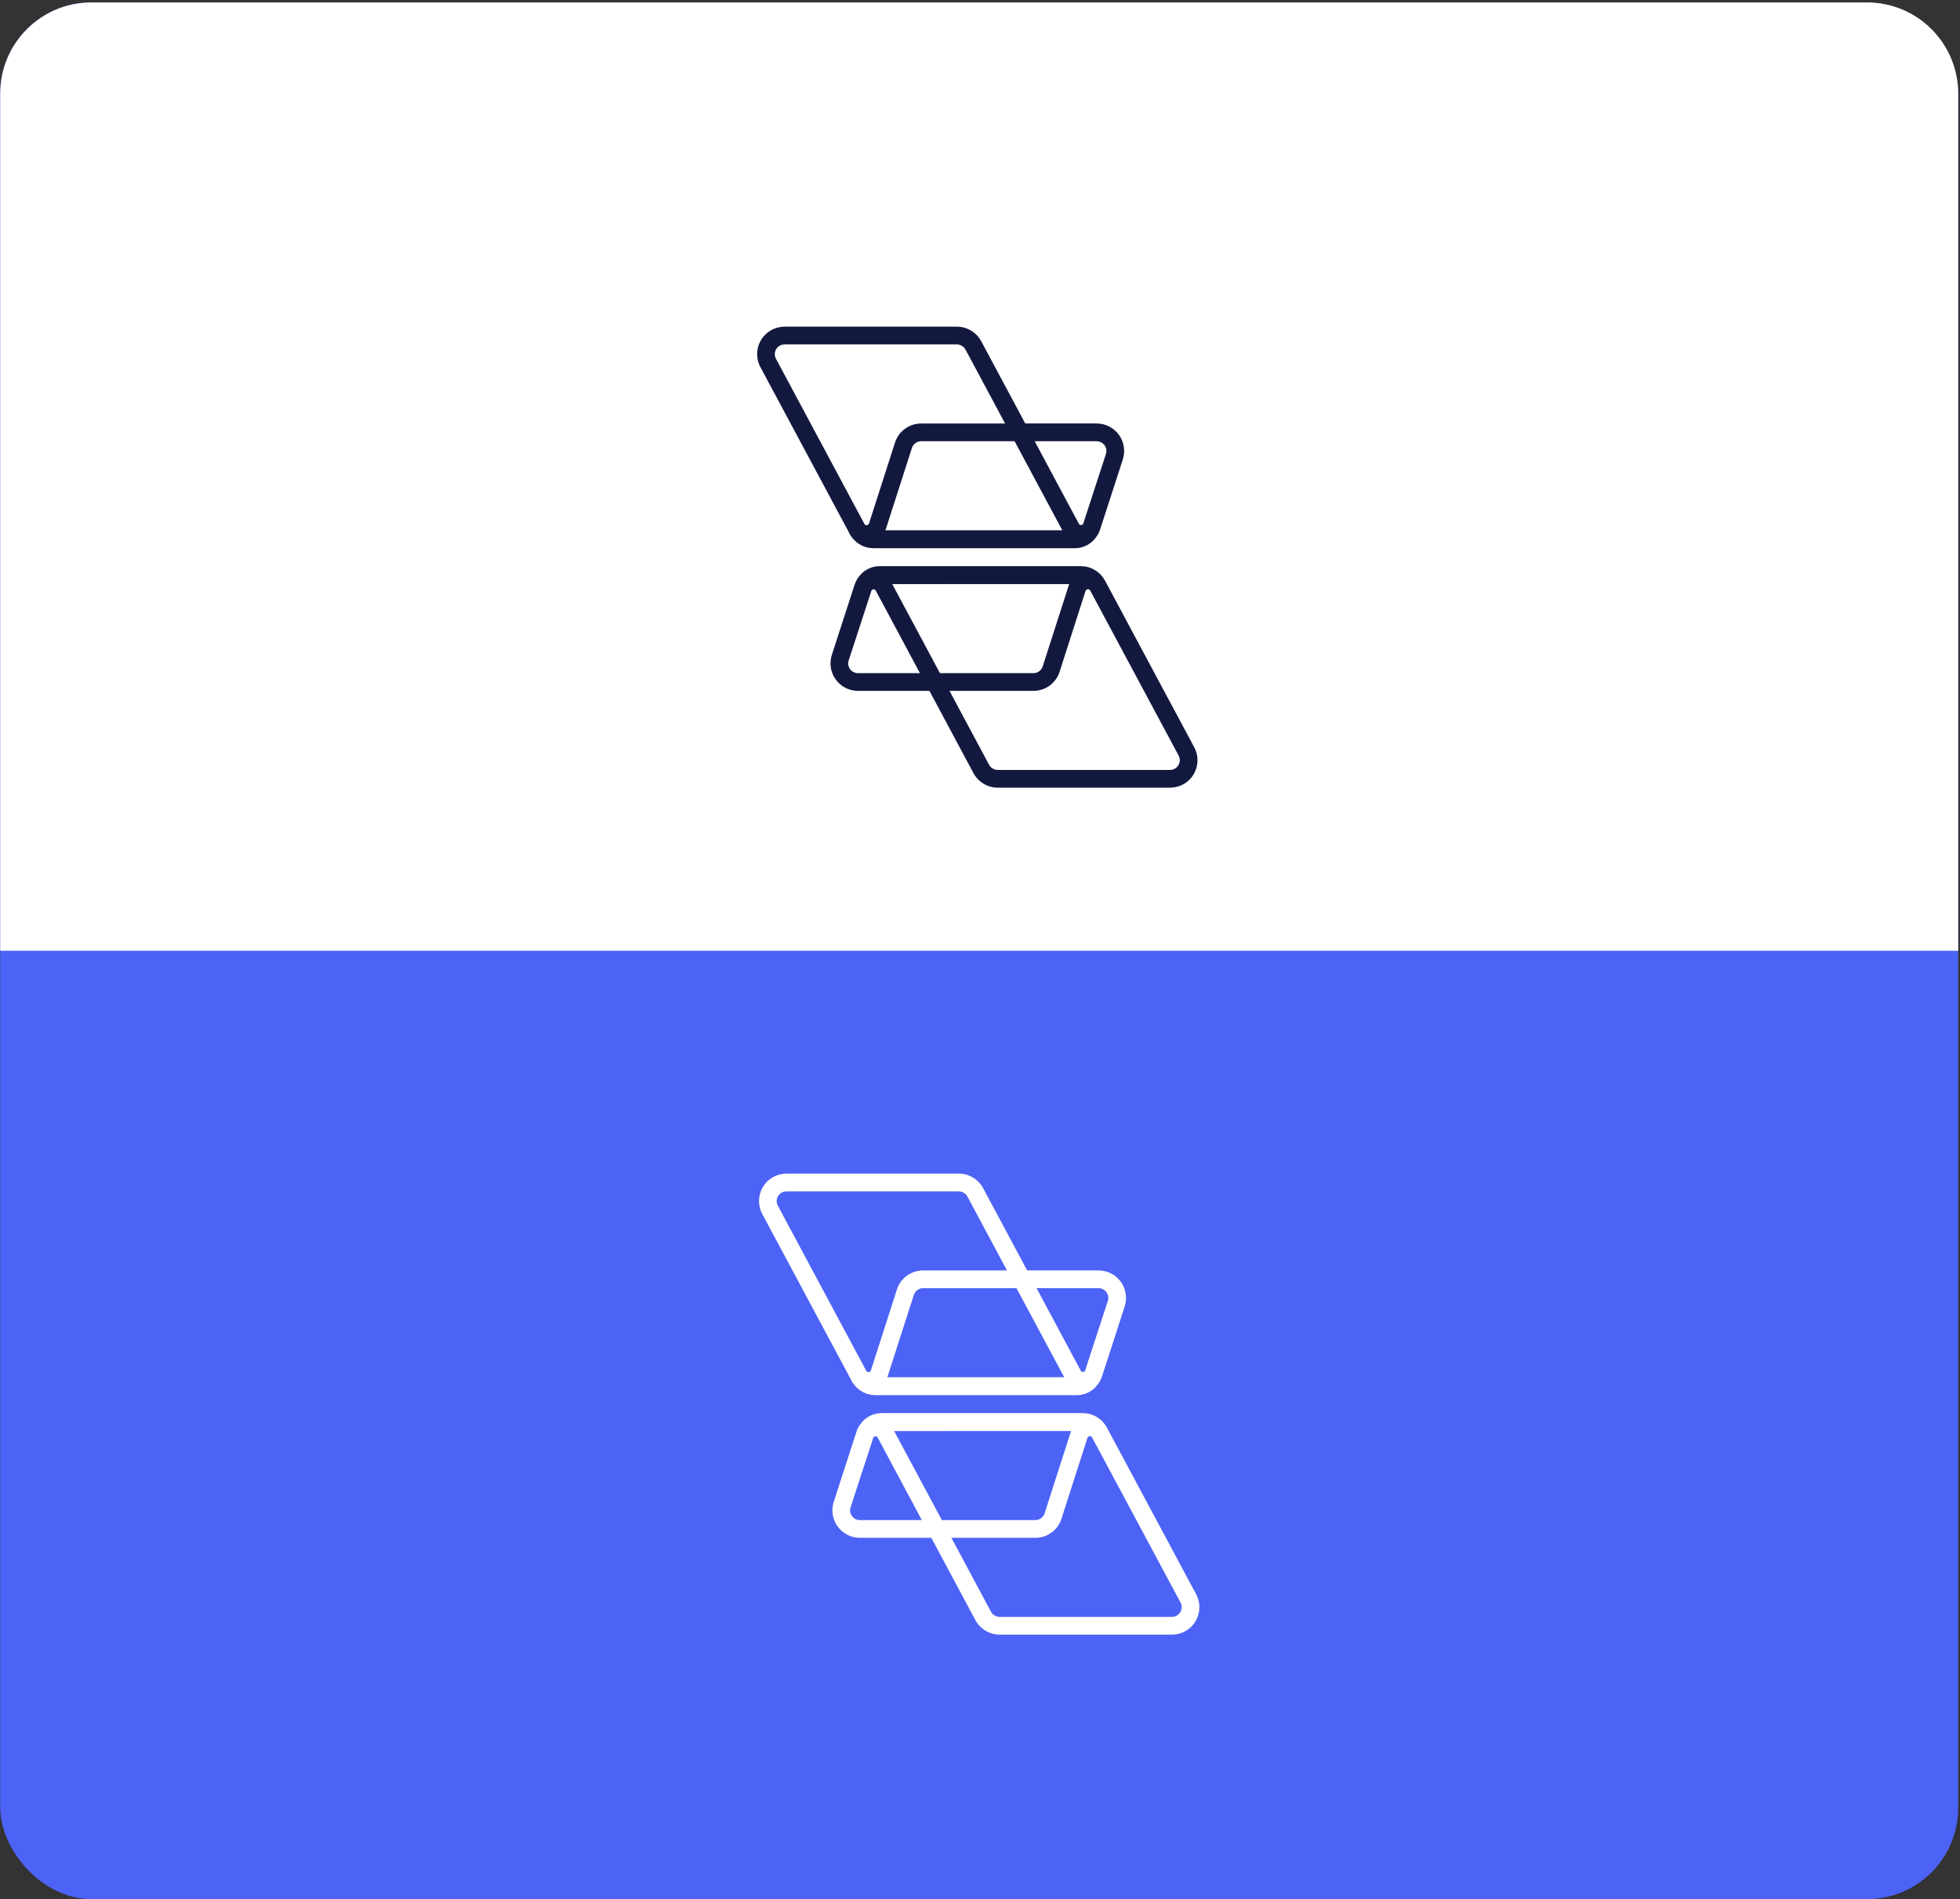
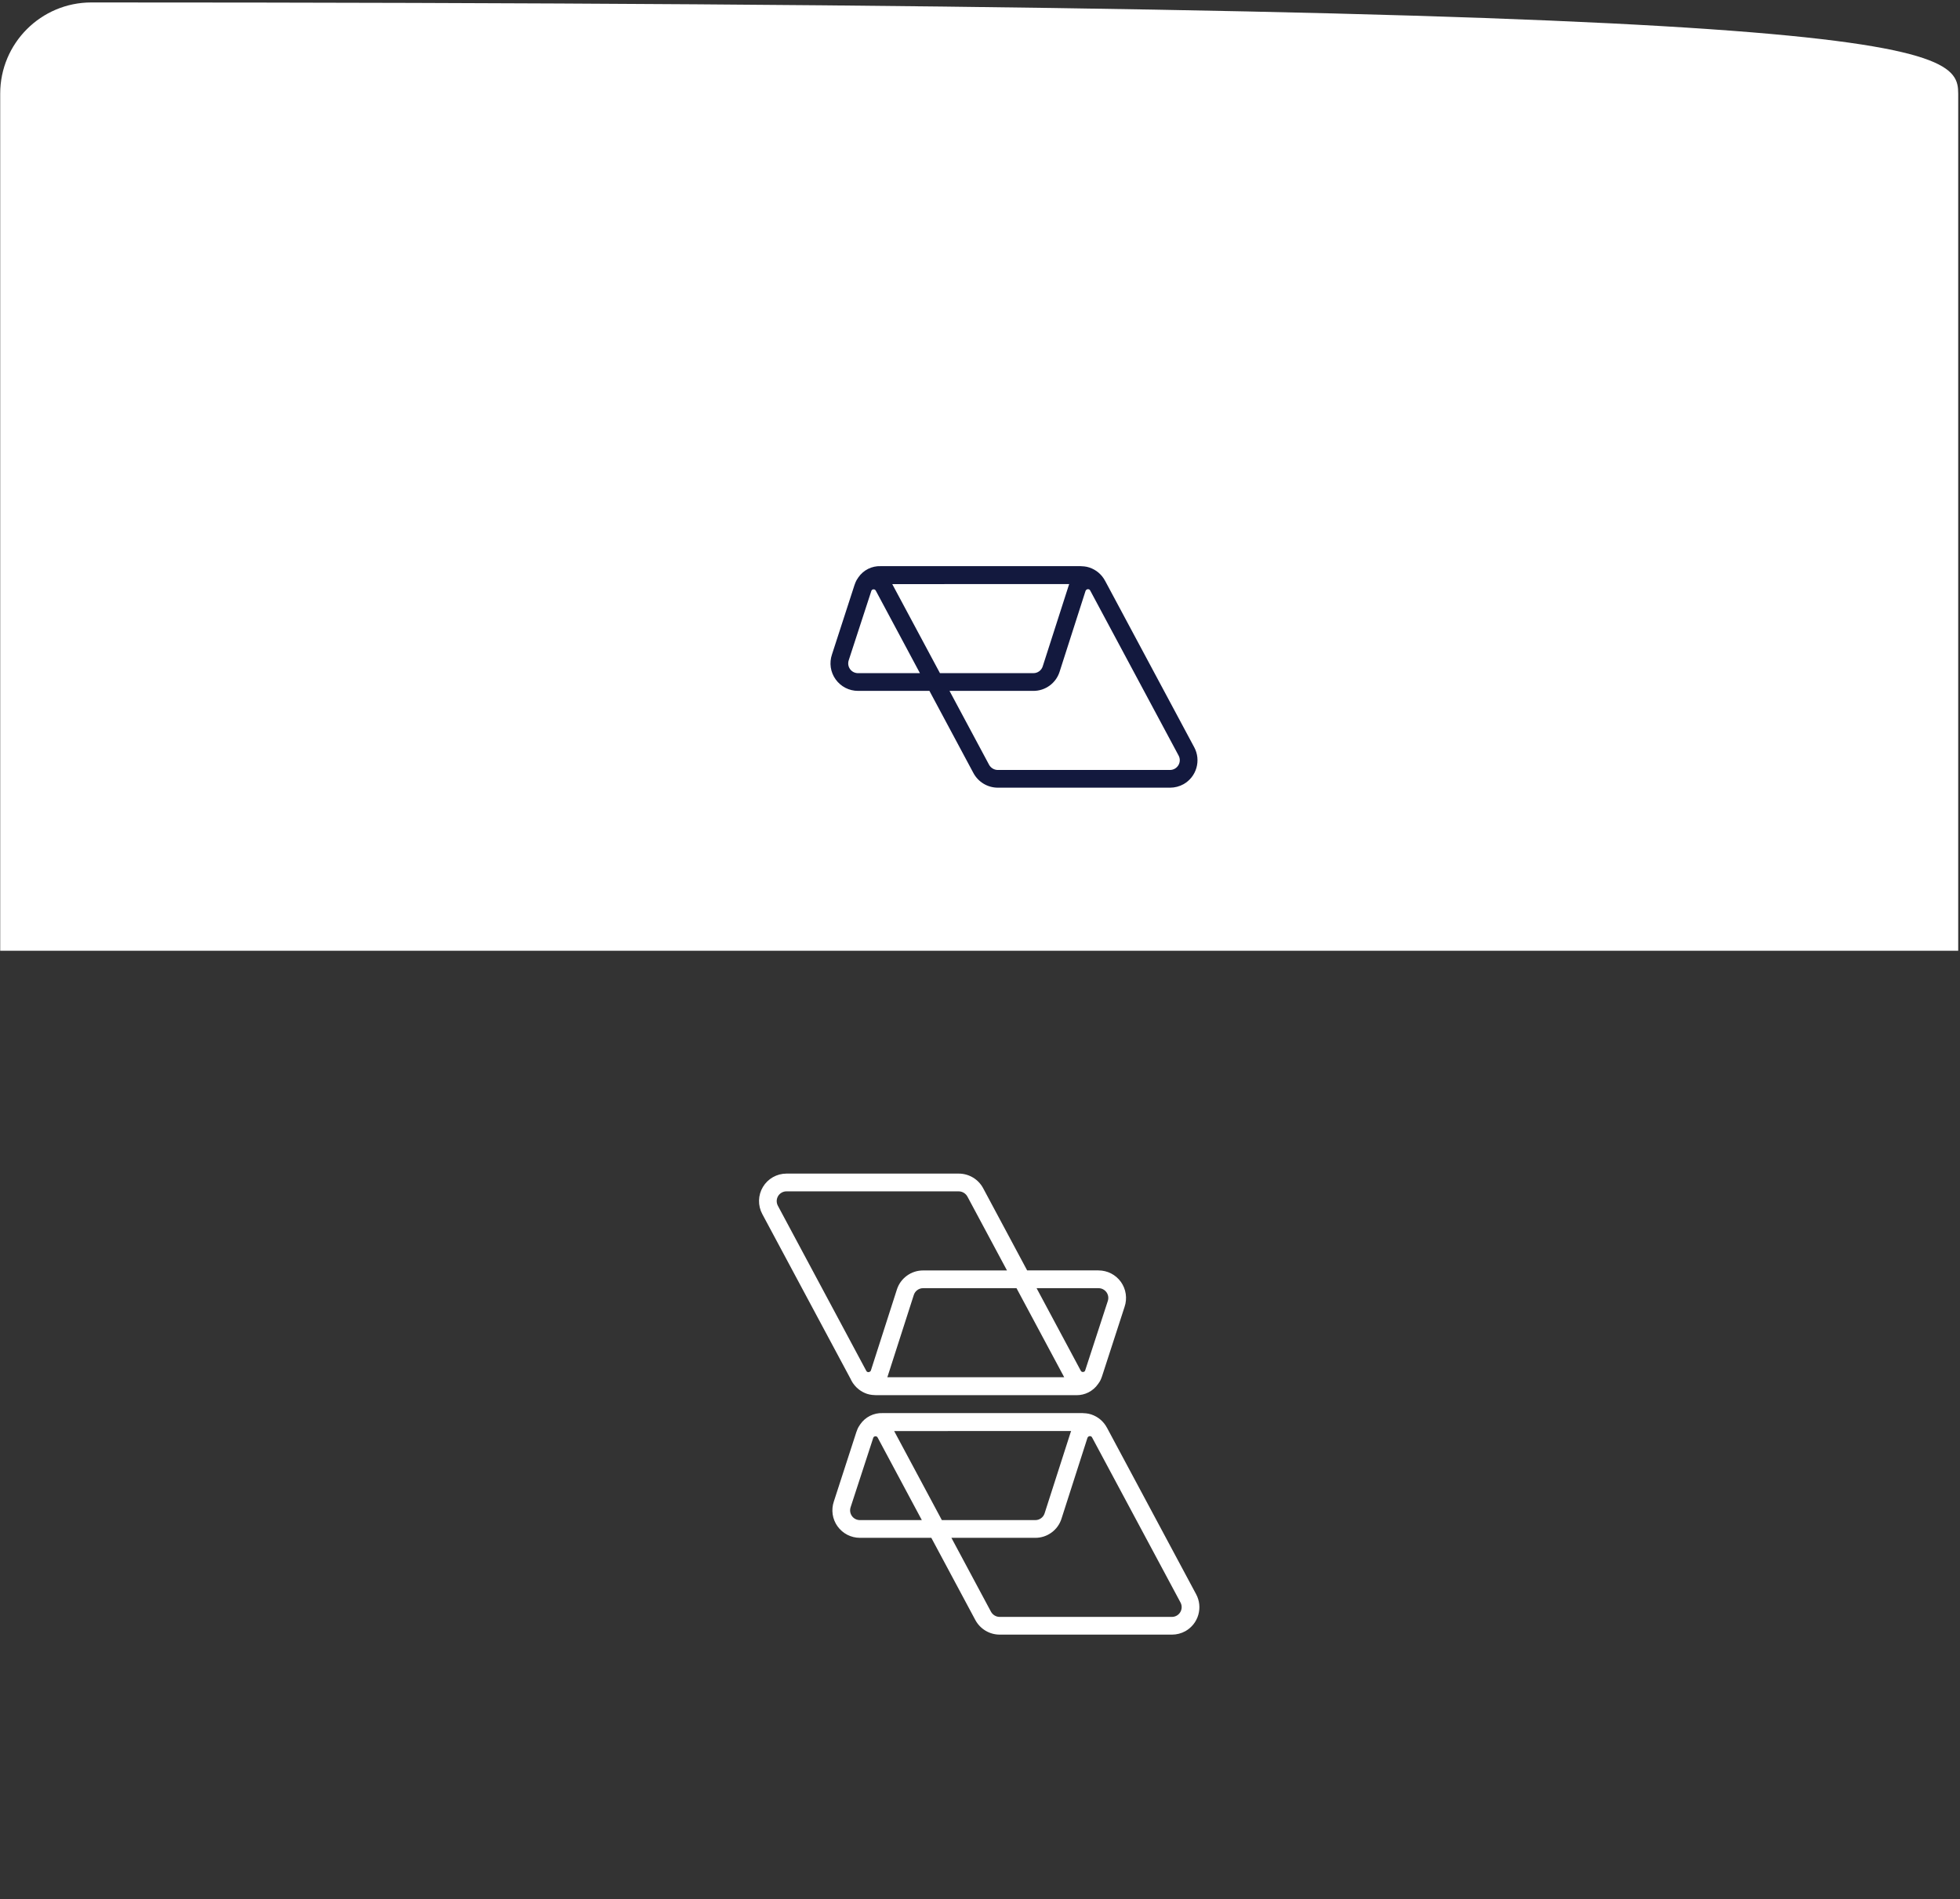
<svg xmlns="http://www.w3.org/2000/svg" fill="none" viewBox="0 0 387 375" height="375" width="387">
  <rect x="0" y="0" width="387" height="375" fill="#333333" stroke="none" />
-   <rect fill="#4C63F6" rx="18" height="374.461" width="386.605" y="0.484" x="0.04" />
-   <path fill="white" d="M0.04 18.484C0.04 8.543 8.099 0.484 18.04 0.484H368.646C378.587 0.484 386.646 8.543 386.646 18.484V187.715H0.04V18.484Z" />
-   <path fill="#13193E" d="M167.641 105.167L167.716 105.326C168.086 106.03 168.615 106.66 169.249 107.141C169.723 107.502 170.25 107.784 170.818 107.975C171.145 108.081 171.495 108.156 171.82 108.188C172.056 108.218 172.306 108.236 172.56 108.238H212.036C212.099 108.238 212.163 108.24 212.227 108.24C213.022 108.24 213.819 108.052 214.53 107.693C215.3 107.305 215.961 106.73 216.44 106.03C216.487 105.965 216.551 105.871 216.624 105.76C216.665 105.701 216.703 105.642 216.744 105.581L216.844 105.415C216.887 105.333 216.926 105.249 216.973 105.145L217.019 105.04C217.057 104.949 217.092 104.859 217.128 104.765L217.228 104.491C217.246 104.432 220.255 95.131 221.673 90.793C221.95 89.98 222.027 89.101 221.902 88.251C221.779 87.397 221.448 86.575 220.946 85.874C220.444 85.172 219.772 84.595 219.006 84.204C218.259 83.818 217.398 83.611 216.519 83.607H202.435L193.75 67.381C193.283 66.507 192.585 65.776 191.734 65.267C190.886 64.76 189.917 64.492 188.92 64.492H154.913C153.977 64.492 153.055 64.736 152.242 65.197C151.427 65.658 150.743 66.328 150.261 67.129C149.78 67.933 149.514 68.853 149.494 69.789C149.473 70.725 149.696 71.656 150.139 72.48L167.502 104.895C167.55 104.986 167.597 105.074 167.643 105.156L167.641 105.167ZM204.296 87.116H216.533C216.837 87.116 217.142 87.189 217.412 87.327C217.684 87.468 217.923 87.672 218.102 87.922C218.279 88.172 218.398 88.465 218.441 88.767C218.484 89.076 218.452 89.387 218.345 89.694C215.908 97.198 214.65 101.034 214.114 102.671L213.882 103.38C213.864 103.439 213.83 103.491 213.812 103.509C213.778 103.539 213.739 103.568 213.71 103.587C213.637 103.632 213.553 103.657 213.469 103.662C213.383 103.666 213.296 103.648 213.219 103.612C213.201 103.603 213.187 103.593 213.192 103.598C213.117 103.546 213.056 103.478 213.008 103.38L204.298 87.114L204.296 87.116ZM174.89 104.52L180.055 88.449C180.182 88.058 180.423 87.725 180.755 87.484C181.086 87.243 181.477 87.116 181.888 87.114H200.332L209.749 104.693L174.82 104.697C174.845 104.638 174.868 104.577 174.89 104.518V104.52ZM181.874 83.614C180.721 83.614 179.617 83.975 178.686 84.656C177.752 85.335 177.073 86.275 176.716 87.375L171.583 103.355C171.558 103.421 171.522 103.482 171.472 103.532C171.422 103.584 171.365 103.623 171.302 103.65C171.236 103.678 171.168 103.693 171.097 103.693C171.022 103.691 170.963 103.682 170.902 103.657C170.87 103.643 170.841 103.628 170.825 103.616C170.761 103.568 170.711 103.507 170.657 103.407C170.645 103.389 170.634 103.366 170.607 103.314L153.214 70.836C153.057 70.543 152.978 70.211 152.985 69.88C152.991 69.548 153.087 69.221 153.257 68.935C153.427 68.649 153.67 68.412 153.961 68.249C154.25 68.085 154.577 67.999 154.913 67.999H188.913C189.269 67.999 189.619 68.097 189.923 68.281C190.228 68.465 190.48 68.726 190.648 69.039L198.454 83.614H181.87H181.874Z" />
+   <path fill="white" d="M0.04 18.484C0.04 8.543 8.099 0.484 18.04 0.484C378.587 0.484 386.646 8.543 386.646 18.484V187.715H0.04V18.484Z" />
  <path fill="#13193E" d="M235.804 147.547L218.45 115.137C218.4 115.03 218.341 114.923 218.3 114.857L218.189 114.658C217.528 113.415 216.426 112.486 215.091 112.043C214.761 111.934 214.414 111.862 214.089 111.828C213.851 111.798 213.603 111.78 213.346 111.778H173.893C173.03 111.746 172.169 111.934 171.4 112.32C170.63 112.709 169.964 113.288 169.48 113.997C169.399 114.117 169.26 114.328 169.158 114.496L169.115 114.571C169.065 114.662 169.019 114.755 168.969 114.864L168.924 114.969C168.872 115.094 168.826 115.218 168.785 115.332L168.715 115.518C168.685 115.611 165.674 124.926 164.272 129.214C163.993 130.027 163.911 130.908 164.034 131.762C164.161 132.616 164.493 133.436 164.995 134.133C165.497 134.833 166.167 135.412 166.932 135.805C167.691 136.195 168.549 136.402 169.412 136.402H183.514L192.201 152.627C192.669 153.497 193.364 154.226 194.212 154.735C195.059 155.244 196.031 155.512 197.019 155.514H231.035C231.963 155.514 232.883 155.273 233.699 154.819C234.934 154.115 235.834 152.975 236.229 151.61C236.624 150.243 236.474 148.801 235.804 147.545V147.547ZM167.838 132.098C167.659 131.848 167.543 131.558 167.498 131.26C167.454 130.951 167.486 130.629 167.591 130.324C170.995 119.927 171.954 116.951 172.054 116.643C172.07 116.586 172.104 116.531 172.138 116.497C172.163 116.474 172.192 116.452 172.226 116.431C172.301 116.386 172.385 116.361 172.469 116.356C172.478 116.356 172.485 116.356 172.494 116.356C172.574 116.356 172.651 116.372 172.715 116.404C172.73 116.411 172.744 116.418 172.751 116.422C172.826 116.472 172.885 116.54 172.935 116.638L181.64 132.904H169.417C169.106 132.904 168.799 132.829 168.526 132.693C168.254 132.552 168.015 132.348 167.836 132.098H167.838ZM204.053 136.404C205.206 136.404 206.31 136.043 207.244 135.364C208.177 134.685 208.856 133.745 209.211 132.643L214.343 116.656C214.366 116.593 214.403 116.534 214.452 116.481C214.5 116.431 214.557 116.39 214.621 116.363C214.686 116.336 214.755 116.32 214.809 116.32C214.911 116.325 214.966 116.336 215.02 116.359C215.059 116.375 215.093 116.395 215.093 116.393C215.163 116.445 215.216 116.509 215.268 116.606L232.717 149.178C232.874 149.471 232.954 149.802 232.945 150.134C232.938 150.456 232.847 150.774 232.683 151.056L232.67 151.079C232.499 151.365 232.256 151.601 231.968 151.764C231.68 151.928 231.35 152.017 231.019 152.017H197.021C196.664 152.017 196.315 151.919 196.008 151.735C195.701 151.551 195.452 151.287 195.284 150.974L187.48 136.402H204.053V136.404ZM211.116 115.318C211.091 115.377 211.068 115.439 211.046 115.498L205.881 131.571C205.756 131.96 205.515 132.293 205.184 132.534C204.852 132.775 204.461 132.902 204.053 132.902H185.592L176.176 115.323L211.116 115.316V115.318Z" />
  <path fill="white" d="M168.015 272.382L168.09 272.541C168.46 273.245 168.99 273.874 169.623 274.356C170.098 274.717 170.625 274.999 171.193 275.189C171.52 275.296 171.869 275.371 172.194 275.403C172.43 275.432 172.68 275.451 172.935 275.453H212.41C212.474 275.453 212.538 275.455 212.601 275.455C213.396 275.455 214.193 275.267 214.904 274.908C215.674 274.519 216.335 273.945 216.814 273.245C216.862 273.179 216.926 273.086 216.998 272.975C217.039 272.916 217.078 272.857 217.119 272.796L217.219 272.63C217.262 272.548 217.3 272.464 217.348 272.36L217.393 272.255C217.432 272.164 217.466 272.073 217.502 271.98L217.602 271.705C217.621 271.646 220.63 262.346 222.047 258.008C222.324 257.195 222.401 256.316 222.276 255.466C222.154 254.612 221.822 253.79 221.32 253.088C220.818 252.387 220.146 251.81 219.381 251.419C218.633 251.033 217.773 250.826 216.894 250.822H202.81L194.125 234.596C193.657 233.722 192.96 232.991 192.108 232.482C191.261 231.975 190.291 231.707 189.294 231.707H155.287C154.352 231.707 153.429 231.95 152.616 232.411C151.801 232.872 151.117 233.542 150.636 234.344C150.154 235.148 149.889 236.068 149.868 237.004C149.848 237.939 150.07 238.871 150.513 239.695L167.877 272.11C167.924 272.201 167.972 272.289 168.017 272.371L168.015 272.382ZM204.67 254.331H216.907C217.212 254.331 217.516 254.403 217.786 254.542C218.059 254.683 218.297 254.887 218.477 255.137C218.654 255.387 218.772 255.68 218.815 255.982C218.858 256.291 218.827 256.602 218.72 256.909C216.283 264.413 215.025 268.249 214.489 269.886L214.257 270.595C214.239 270.654 214.205 270.706 214.186 270.724C214.152 270.754 214.114 270.783 214.084 270.802C214.012 270.847 213.928 270.872 213.844 270.876C213.757 270.881 213.671 270.863 213.594 270.826C213.576 270.817 213.562 270.808 213.566 270.813C213.491 270.761 213.43 270.692 213.382 270.595L204.672 254.328L204.67 254.331ZM175.265 271.735L180.43 255.664C180.557 255.273 180.797 254.939 181.129 254.699C181.461 254.458 181.851 254.331 182.262 254.328H200.707L210.123 271.908L175.194 271.912C175.219 271.853 175.242 271.792 175.265 271.733V271.735ZM182.249 250.829C181.095 250.829 179.991 251.19 179.06 251.871C178.127 252.55 177.447 253.49 177.091 254.59L171.958 270.57C171.933 270.636 171.897 270.697 171.847 270.747C171.797 270.799 171.74 270.838 171.676 270.865C171.61 270.892 171.542 270.908 171.472 270.908C171.397 270.906 171.338 270.897 171.277 270.872C171.245 270.858 171.215 270.842 171.199 270.831C171.136 270.783 171.086 270.722 171.031 270.622C171.02 270.604 171.009 270.581 170.981 270.529L153.588 238.051C153.432 237.758 153.352 237.426 153.359 237.095C153.366 236.763 153.461 236.436 153.632 236.15C153.802 235.864 154.045 235.627 154.336 235.464C154.624 235.3 154.951 235.214 155.287 235.214H189.287C189.644 235.214 189.994 235.312 190.298 235.496C190.602 235.68 190.854 235.941 191.022 236.254L198.829 250.829H182.244H182.249Z" />
  <path fill="white" d="M236.179 314.762L218.824 282.352C218.774 282.245 218.715 282.138 218.674 282.072L218.563 281.872C217.902 280.63 216.801 279.701 215.465 279.258C215.136 279.149 214.788 279.076 214.464 279.042C214.225 279.013 213.978 278.995 213.721 278.992H174.268C173.405 278.961 172.544 279.149 171.774 279.535C171.004 279.924 170.339 280.503 169.855 281.211C169.773 281.332 169.635 281.543 169.532 281.711L169.489 281.786C169.439 281.877 169.394 281.97 169.344 282.079L169.298 282.184C169.246 282.308 169.201 282.433 169.16 282.547L169.089 282.733C169.06 282.826 166.048 292.14 164.647 296.428C164.368 297.242 164.286 298.123 164.409 298.977C164.536 299.831 164.867 300.651 165.369 301.348C165.871 302.047 166.541 302.627 167.307 303.02C168.065 303.41 168.924 303.617 169.787 303.617H183.889L192.576 319.842C193.044 320.712 193.739 321.441 194.586 321.95C195.433 322.459 196.405 322.727 197.393 322.729H231.409C232.338 322.729 233.258 322.488 234.073 322.034C235.309 321.33 236.208 320.19 236.603 318.825C236.998 317.458 236.849 316.015 236.179 314.759V314.762ZM168.213 299.313C168.033 299.063 167.918 298.772 167.872 298.475C167.829 298.166 167.861 297.843 167.965 297.539C171.37 287.142 172.328 284.166 172.428 283.857C172.444 283.801 172.478 283.746 172.512 283.712C172.537 283.689 172.567 283.667 172.601 283.646C172.676 283.601 172.76 283.576 172.844 283.571C172.853 283.571 172.86 283.571 172.869 283.571C172.948 283.571 173.025 283.587 173.089 283.619C173.105 283.626 173.119 283.633 173.125 283.637C173.2 283.687 173.259 283.755 173.309 283.853L182.015 300.119H169.791C169.48 300.119 169.174 300.044 168.901 299.908C168.628 299.767 168.39 299.563 168.211 299.313H168.213ZM204.427 303.619C205.581 303.619 206.685 303.258 207.618 302.579C208.552 301.9 209.231 300.96 209.585 299.858L214.718 283.871C214.741 283.807 214.777 283.748 214.827 283.696C214.875 283.646 214.931 283.605 214.995 283.578C215.061 283.551 215.129 283.535 215.184 283.535C215.286 283.539 215.34 283.551 215.395 283.573C215.433 283.589 215.467 283.61 215.467 283.608C215.538 283.66 215.59 283.723 215.642 283.821L233.092 316.392C233.249 316.685 233.328 317.017 233.319 317.349C233.312 317.671 233.221 317.989 233.058 318.271L233.044 318.293C232.874 318.58 232.631 318.816 232.343 318.979C232.054 319.143 231.725 319.231 231.393 319.231H197.395C197.039 319.231 196.689 319.134 196.383 318.95C196.076 318.766 195.826 318.502 195.658 318.189L187.854 303.617H204.427V303.619ZM211.491 282.533C211.466 282.592 211.443 282.654 211.42 282.713L206.255 298.786C206.131 299.174 205.89 299.508 205.558 299.749C205.227 299.99 204.836 300.117 204.427 300.117H185.967L176.55 282.538L211.491 282.531V282.533Z" />
</svg>